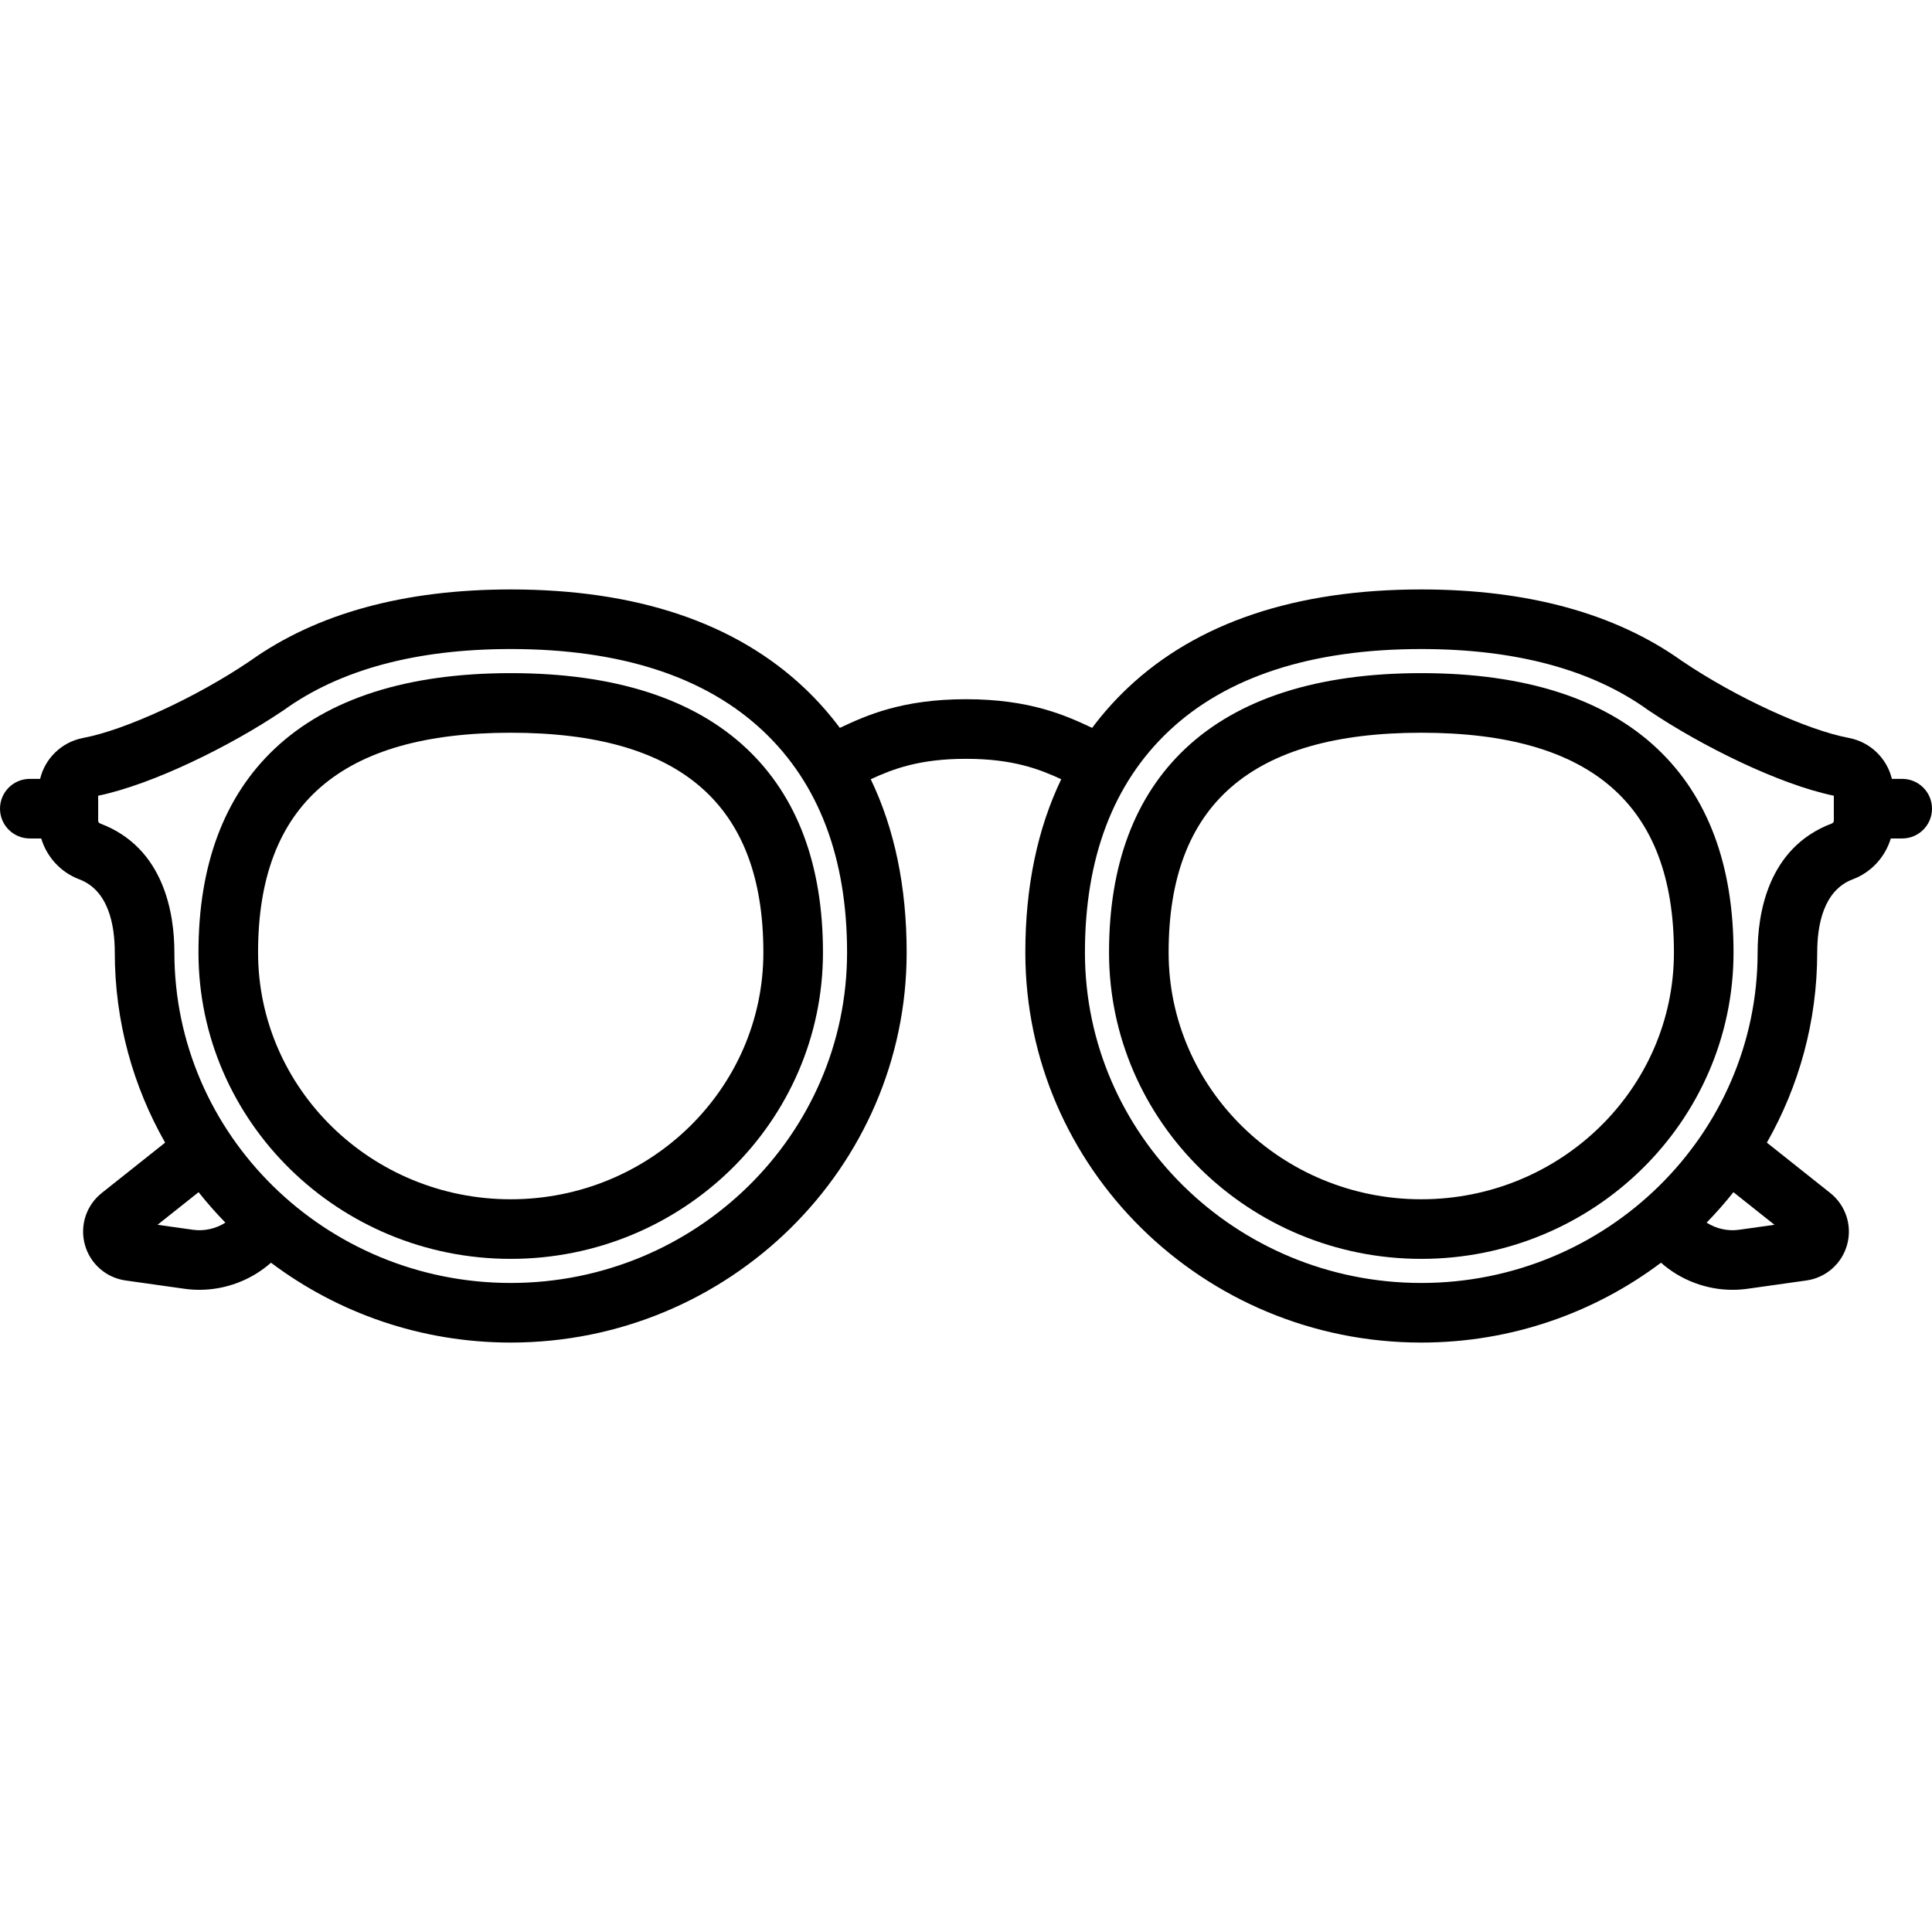
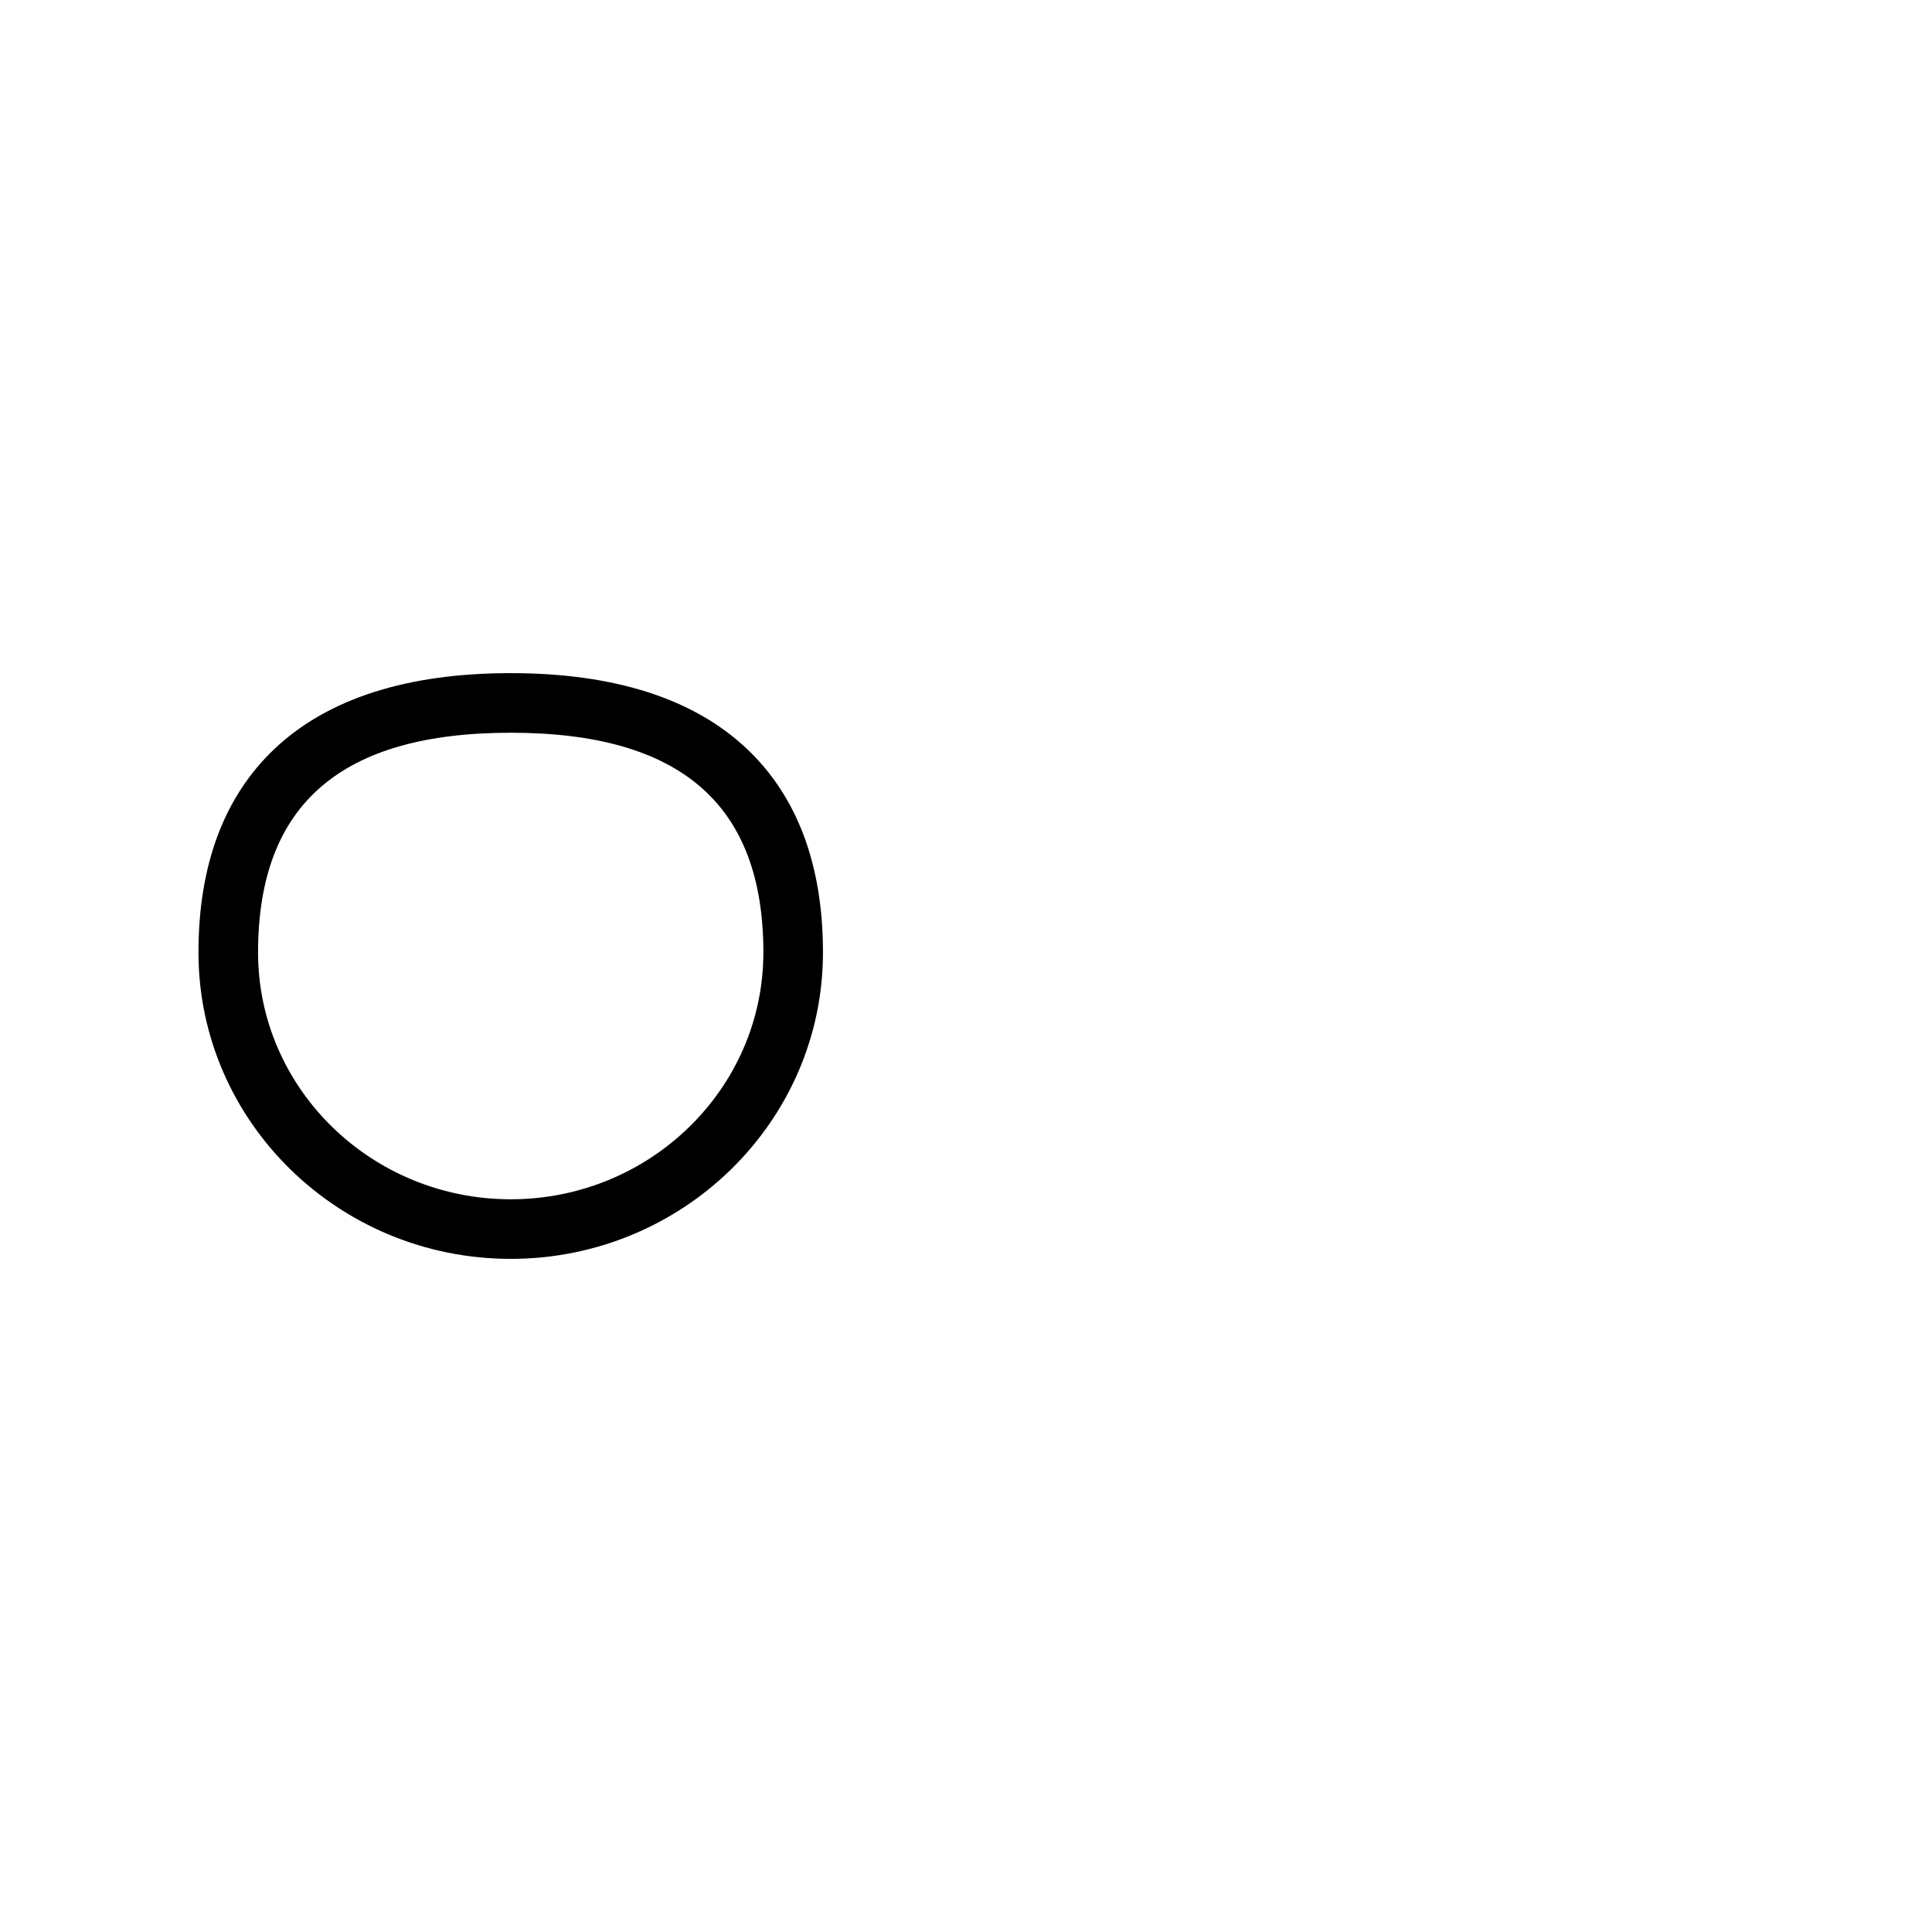
<svg xmlns="http://www.w3.org/2000/svg" version="1.1" id="Layer_1" x="0px" y="0px" viewBox="0 0 512 512" style="enable-background:new 0 0 512 512;" xml:space="preserve">
  <g>
    <g>
      <g>
-         <path d="M504.103,206.408h-2.737c-1.309-5.442-5.713-9.782-11.436-10.853c-11.07-2.07-29.988-10.783-44.004-20.267 c-0.075-0.051-0.151-0.1-0.227-0.148c-17.592-12.562-40.819-18.931-69.045-18.931c-33.289,0-59.462,8.779-77.791,26.092 c-3.479,3.286-6.617,6.824-9.432,10.596c-6.962-3.289-16.5-7.598-33.431-7.598c-16.93,0-26.469,4.308-33.431,7.598 c-2.814-3.772-5.953-7.31-9.432-10.596c-18.329-17.314-44.502-26.092-77.791-26.092c-28.227,0-51.454,6.369-69.046,18.931 c-0.076,0.048-0.153,0.098-0.227,0.148c-14.015,9.483-32.933,18.196-44.004,20.267c-5.723,1.071-10.127,5.411-11.436,10.853 H7.897c-4.361,0-7.897,3.536-7.897,7.897s3.536,7.897,7.897,7.897h3.028c1.465,4.883,5.139,8.963,10.052,10.811 c7.805,2.935,9.442,12.169,9.442,19.398c0,18.289,4.852,35.478,13.342,50.398l-16.797,13.345 c-4.098,3.255-5.856,8.623-4.481,13.672c1.375,5.05,5.612,8.783,10.793,9.513l15.651,2.203c1.302,0.183,2.609,0.274,3.911,0.274 c6.941,0,13.755-2.557,18.976-7.186c17.647,13.269,39.669,21.163,63.531,21.163c57.858,0,104.928-46.376,104.928-103.381 c0-17.417-3.206-32.752-9.515-45.908c5.842-2.702,12.844-5.409,25.24-5.409c12.397,0,19.397,2.707,25.24,5.409 c-6.309,13.156-9.515,28.492-9.515,45.908c0,57.005,47.07,103.381,104.928,103.381c23.861,0,45.883-7.893,63.531-21.163 c5.222,4.628,12.035,7.186,18.977,7.186c1.302,0,2.609-0.091,3.911-0.274l15.65-2.203c5.183-0.729,9.42-4.463,10.795-9.513 c1.374-5.05-0.385-10.417-4.483-13.672l-16.793-13.345c8.49-14.92,13.342-32.11,13.342-50.398c0-7.229,1.638-16.463,9.444-19.398 c4.913-1.848,8.586-5.928,10.051-10.811h3.028c4.362,0,7.897-3.536,7.897-7.897S508.464,206.408,504.103,206.408z M51.13,325.902 l-9.383-1.32l10.878-8.644c2.229,2.81,4.601,5.504,7.107,8.072C57.201,325.622,54.137,326.327,51.13,325.902z M135.348,339.998 c-49.149,0-89.135-39.291-89.135-87.588c0-10.001-2.556-27.742-19.676-34.181c-0.316-0.119-0.52-0.41-0.52-0.742v-6.614 c14.665-3.04,35.227-13.321,48.499-22.227c0.216-0.126,0.425-0.264,0.63-0.412c14.891-10.771,35.146-16.232,60.203-16.232 c29.123,0,51.646,7.328,66.945,21.781c14.723,13.909,22.189,33.634,22.189,58.627 C224.482,300.707,184.496,339.998,135.348,339.998z M470.253,324.582l-9.382,1.32c-3.008,0.424-6.072-0.281-8.603-1.892 c2.506-2.568,4.878-5.261,7.107-8.072L470.253,324.582z M485.984,217.488h-0.001c0,0.332-0.203,0.623-0.518,0.742 c-17.122,6.438-19.677,24.178-19.677,34.181c0,48.297-39.986,87.588-89.134,87.588c-49.149,0-89.135-39.291-89.135-87.588 c0-24.993,7.466-44.719,22.189-58.627c15.299-14.453,37.824-21.781,66.945-21.781c25.056,0,45.311,5.461,60.203,16.232 c0.204,0.148,0.416,0.285,0.631,0.412c13.272,8.905,33.835,19.189,48.497,22.227V217.488z" />
-         <path d="M314.093,198.425c-13.397,12.655-20.189,30.818-20.189,53.985c0,44.776,37.121,81.203,82.75,81.203 c45.628,0,82.749-36.427,82.749-81.203c0-23.166-6.792-41.331-20.189-53.985c-14.074-13.296-35.122-20.037-62.56-20.037 S328.166,185.129,314.093,198.425z M443.609,252.41c0,36.067-30.035,65.41-66.956,65.41c-36.919,0-66.957-29.343-66.957-65.41 c0-39.182,21.902-58.229,66.957-58.229C421.707,194.181,443.609,213.227,443.609,252.41z" />
        <path d="M135.346,178.388c-27.438,0-48.486,6.742-62.56,20.037c-13.397,12.655-20.189,30.819-20.189,53.985 c0,44.776,37.121,81.203,82.749,81.203c45.628,0,82.749-36.427,82.749-81.203c0-23.167-6.792-41.331-20.189-53.985 C183.834,185.129,162.784,178.388,135.346,178.388z M135.346,317.82c-36.919,0-66.956-29.343-66.956-65.41 c0-39.182,21.902-58.229,66.956-58.229c45.055,0,66.956,19.047,66.956,58.229C202.303,288.478,172.267,317.82,135.346,317.82z" />
      </g>
    </g>
  </g>
  <g> </g>
  <g> </g>
  <g> </g>
  <g> </g>
  <g> </g>
  <g> </g>
  <g> </g>
  <g> </g>
  <g> </g>
  <g> </g>
  <g> </g>
  <g> </g>
  <g> </g>
  <g> </g>
  <g> </g>
</svg>